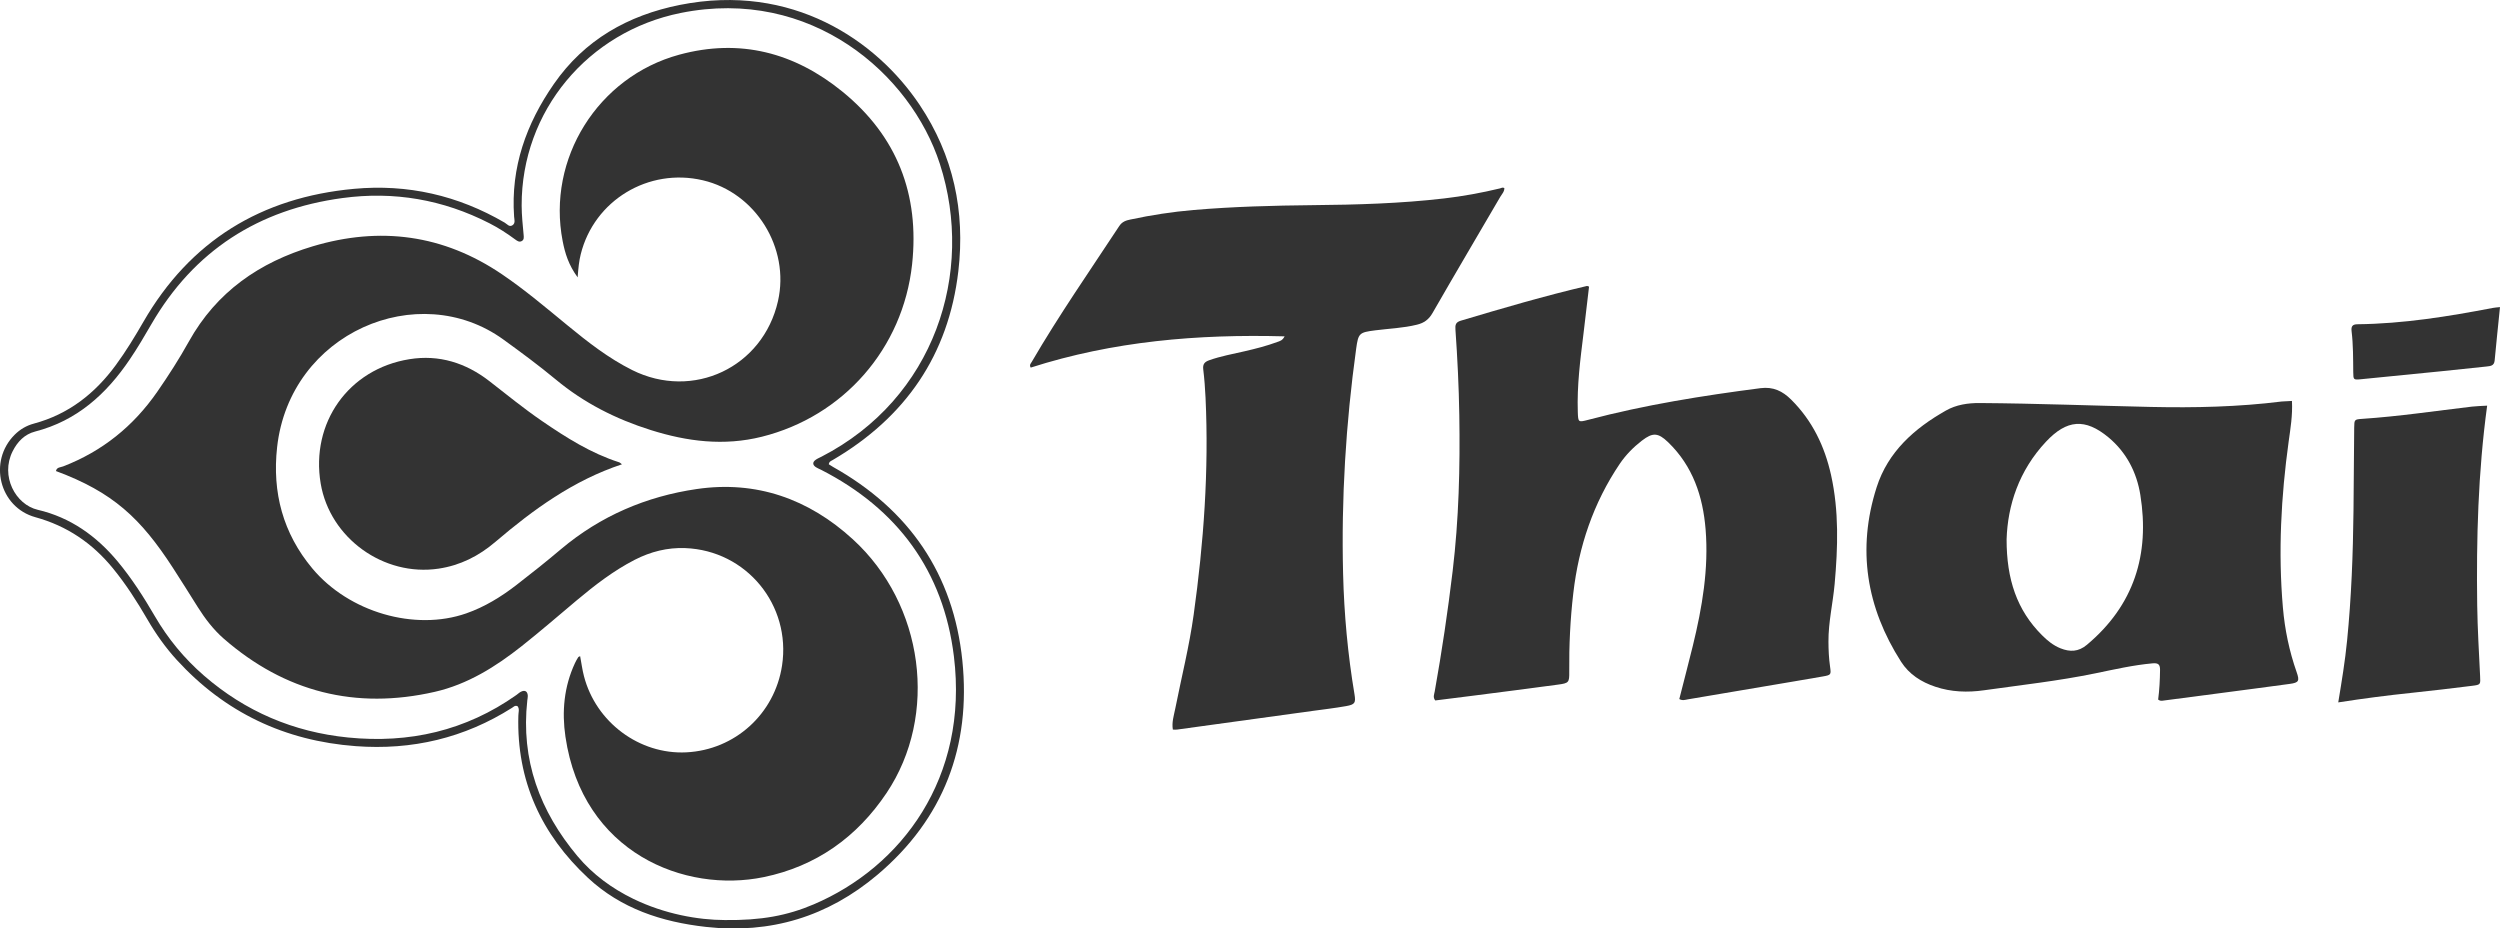
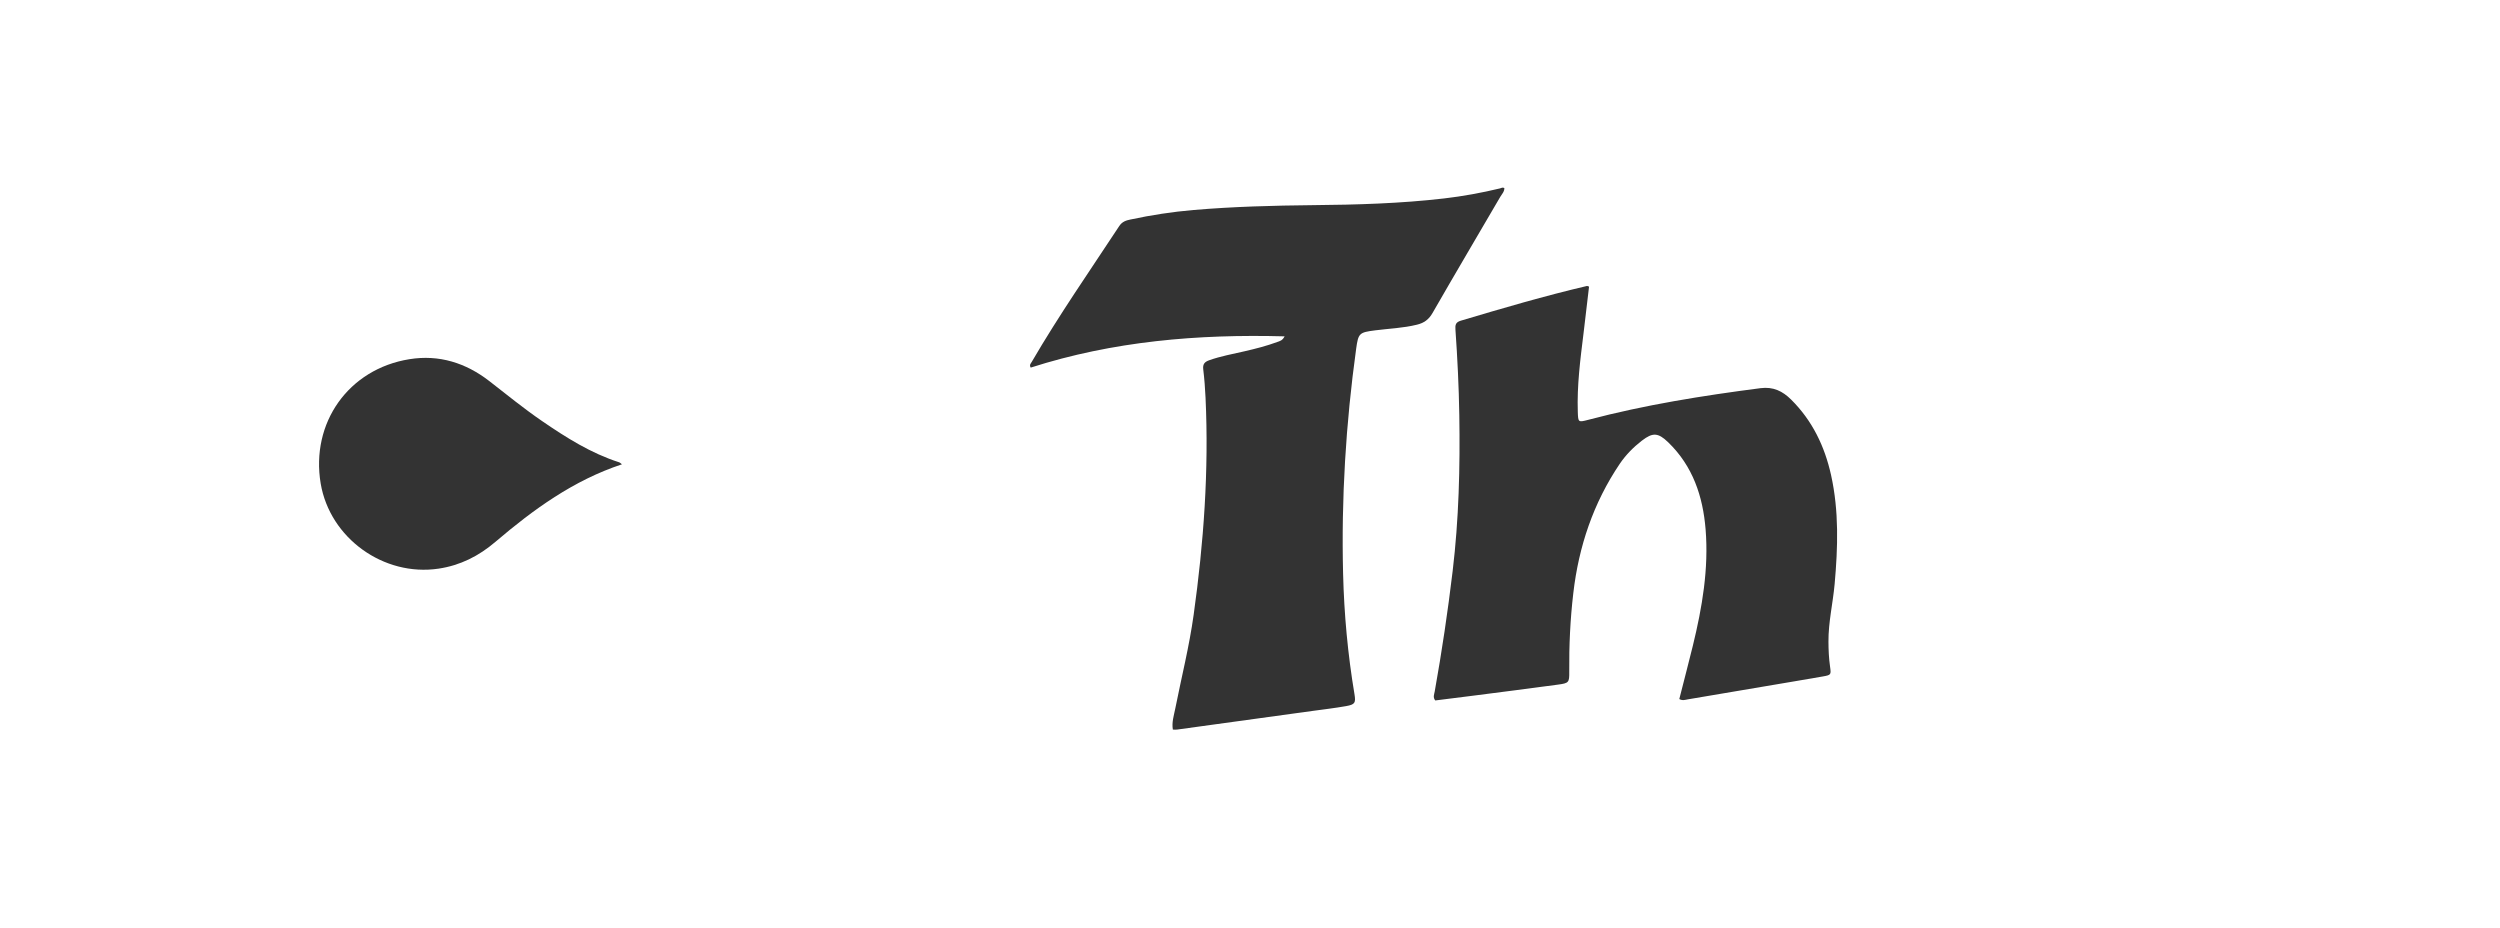
<svg xmlns="http://www.w3.org/2000/svg" version="1.1" id="Layer_1" x="0px" y="0px" viewBox="0 0 500 185.68" style="enable-background:new 0 0 500 185.68;" xml:space="preserve">
  <style type="text/css">
	.st0{fill:#333333;}
	.st1{fill:none;}
	.st2{fill:#1E2026;}
</style>
  <g>
    <path class="st0" d="M300.87,37.61c0.02,0.72-0.5,1.22-0.83,1.78c-4.51,7.74-9.08,15.45-13.54,23.22   c-0.75,1.31-1.71,1.99-3.12,2.33c-2.75,0.68-5.56,0.77-8.35,1.13c-3.18,0.41-3.37,0.56-3.8,3.69c-2.06,14.94-2.99,29.94-2.61,45.02   c0.2,8.06,0.94,16.08,2.27,24.03c0.29,1.76,0.12,2.09-1.66,2.41c-2.24,0.4-4.51,0.66-6.76,0.97c-9.03,1.24-18.05,2.49-27.08,3.73   c-0.22,0.03-0.45,0-0.82,0c-0.25-1.46,0.21-2.83,0.48-4.19c1.24-6.25,2.8-12.43,3.68-18.76c2.01-14.41,3.06-28.86,2.38-43.41   c-0.09-1.9-0.23-3.8-0.46-5.68c-0.13-1.04,0.26-1.5,1.19-1.83c2.3-0.82,4.69-1.24,7.05-1.79c2.22-0.51,4.43-1.07,6.56-1.86   c0.48-0.18,1.04-0.26,1.47-1.13c-17.37-0.47-34.32,0.97-50.78,6.25c-0.32-0.55,0.02-0.82,0.19-1.11   c5.43-9.33,11.59-18.18,17.52-27.2c0.59-0.9,1.39-1.13,2.25-1.31c4.16-0.89,8.37-1.54,12.61-1.9c7.96-0.68,15.93-0.89,23.92-0.97   c8.74-0.08,17.48-0.33,26.17-1.34c3.78-0.44,7.51-1.12,11.2-2.01C300.27,37.59,300.54,37.42,300.87,37.61z" />
    <path class="st0" d="M335.86,139.81c0.9-3.55,1.84-7.12,2.72-10.71c1.86-7.63,3.18-15.33,2.54-23.23   c-0.54-6.61-2.55-12.63-7.46-17.39c-2.02-1.95-3.09-2.05-5.31-0.33c-1.69,1.31-3.18,2.82-4.39,4.6c-5.29,7.84-8.22,16.54-9.3,25.89   c-0.61,5.21-0.86,10.45-0.81,15.7c0.02,2.14-0.06,2.29-2.23,2.58c-5.64,0.77-11.29,1.48-16.94,2.21c-2.55,0.33-5.11,0.64-7.63,0.96   c-0.52-0.64-0.2-1.24-0.11-1.78c1.43-8,2.63-16.04,3.59-24.1c1.24-10.35,1.5-20.76,1.33-31.18c-0.09-5.7-0.37-11.39-0.77-17.08   c-0.06-0.92-0.01-1.5,1.09-1.82c8.36-2.49,16.72-4.95,25.22-6.94c0.06-0.01,0.13,0.04,0.41,0.13c-0.36,3.1-0.72,6.25-1.11,9.4   c-0.64,5.2-1.32,10.41-1.14,15.67c0.07,2.08,0.08,2.1,2.1,1.57c11.33-2.99,22.86-4.83,34.46-6.33c2.52-0.32,4.39,0.58,6.11,2.29   c4.24,4.21,6.7,9.33,7.98,15.08c1.6,7.21,1.37,14.48,0.72,21.78c-0.35,3.86-1.26,7.65-1.24,11.54c0.01,1.67,0.08,3.34,0.32,5   c0.23,1.63,0.22,1.68-1.5,1.98c-3.81,0.67-7.63,1.3-11.45,1.95c-5.16,0.87-10.33,1.75-15.49,2.62   C337.04,139.96,336.52,140.18,335.86,139.81z" />
-     <path class="st0" d="M458.39,80.19c0.15,2.9-0.3,5.52-0.66,8.13c-1.52,11.03-2.11,22.09-1.15,33.19c0.38,4.4,1.27,8.71,2.74,12.89   c0.63,1.79,0.46,2.13-1.36,2.38c-4.74,0.65-9.49,1.26-14.23,1.89c-3.69,0.49-7.38,0.97-11.07,1.45c-0.29,0.04-0.6,0.12-1.03-0.2   c0.25-1.9,0.36-3.92,0.38-5.95c0.01-1.16-0.44-1.39-1.51-1.3c-3.87,0.35-7.65,1.22-11.44,2c-7.37,1.52-14.85,2.34-22.29,3.39   c-3.23,0.46-6.52,0.36-9.7-0.71c-2.83-0.94-5.25-2.49-6.86-5.01c-6.94-10.86-8.83-22.51-4.89-34.86   c2.27-7.12,7.55-11.79,13.85-15.36c2.07-1.18,4.41-1.53,6.82-1.51c11.4,0.08,22.8,0.53,34.2,0.78c8.75,0.19,17.48,0,26.18-1.09   C456.97,80.26,457.58,80.24,458.39,80.19z M401.32,107.86c-0.01,8.01,2.06,14.17,7.08,19.18c1.08,1.08,2.24,2.04,3.69,2.62   c1.9,0.76,3.59,0.72,5.28-0.69c9.45-7.91,12.61-18.1,10.7-29.98c-0.72-4.49-2.76-8.51-6.38-11.52c-4.67-3.87-8.34-3.56-12.49,0.87   C403.76,94.14,401.53,101.11,401.32,107.86z" />
-     <path class="st0" d="M467.65,140.48c0.71-4.29,1.37-8.31,1.77-12.38c0.86-8.63,1.18-17.29,1.28-25.95   c0.06-5.55,0.08-11.1,0.14-16.65c0.02-1.59,0.05-1.62,1.61-1.73c7.36-0.49,14.65-1.59,21.97-2.45c0.96-0.11,1.94-0.12,3.01-0.19   c-1.82,13.39-2.17,26.65-1.99,39.94c0.07,4.71,0.35,9.42,0.58,14.13c0.08,1.69,0.14,1.75-1.58,1.96   c-4.07,0.51-8.14,0.99-12.22,1.42C477.45,139.08,472.71,139.69,467.65,140.48z" />
-     <path class="st0" d="M103.51,141.24c-0.51-0.22-0.78,0.12-1.08,0.31c-9.57,6.07-20.03,8.52-31.29,7.68   c-14.19-1.06-26.18-6.73-35.81-17.27c-2.26-2.48-4.19-5.21-5.87-8.11c-2.06-3.55-4.27-7-6.88-10.19   c-4.11-5.03-9.19-8.48-15.51-10.22c-7.22-1.99-9.46-11.17-4.15-16.48c1.1-1.1,2.38-1.85,3.89-2.25c6.9-1.86,12.18-6,16.35-11.69   c2.03-2.76,3.8-5.68,5.51-8.64c9.37-16.23,23.58-24.89,42.1-26.61c10.76-1,20.83,1.31,30.17,6.76c0.48,0.28,0.94,0.98,1.6,0.49   c0.57-0.42,0.32-1.12,0.28-1.7c-0.7-9.85,2.44-18.59,7.96-26.53c6.12-8.82,14.8-13.73,25.21-15.81c22.36-4.45,39.26,7.03,47.94,20   c6.75,10.09,9.13,21.29,7.74,33.24c-1.96,16.8-10.6,29.27-25.12,37.78c-0.32,0.19-0.72,0.29-0.79,0.86   c0.26,0.16,0.56,0.36,0.87,0.54c15.18,8.53,24.06,21.39,25.84,38.73c1.75,17.11-3.74,31.65-17,42.84   c-9.87,8.33-21.33,11.87-34.3,10.41c-8.84-0.99-16.98-3.67-23.56-9.79c-9.36-8.71-14.3-19.47-13.94-32.43   C103.67,142.49,103.96,141.8,103.51,141.24z M144.95,184.01c7.31,0.09,12.51-0.89,17.77-3.13c17.57-7.47,31.04-25.34,28.06-49.61   c-2.09-17.05-11.26-29.5-26.6-37.33c-0.34-0.17-0.7-0.3-1.01-0.51c-0.65-0.44-0.71-0.97-0.06-1.45c0.36-0.27,0.8-0.44,1.2-0.65   c22.57-11.63,30.71-36.74,23.66-58.56c-5.81-17.98-25.76-35.43-51.82-30.18c-18.54,3.73-31.87,19.62-31.82,38.53   c0.01,1.98,0.22,3.94,0.4,5.91c0.04,0.44,0.1,0.94-0.41,1.2c-0.48,0.24-0.86-0.04-1.24-0.31c-1.65-1.22-3.37-2.34-5.2-3.27   c-9.27-4.74-19.09-6.44-29.39-5.04C51.7,41.88,38.8,50.11,30.25,64.88c-1.37,2.37-2.75,4.72-4.29,6.99   c-4.69,6.95-10.58,12.28-18.94,14.44c-2.09,0.54-3.52,2.01-4.49,3.94c-2.51,4.98,0.59,10.68,5.02,11.71   c6.52,1.52,11.72,5.22,15.98,10.33c2.83,3.4,5.2,7.11,7.42,10.92c2.62,4.51,5.9,8.49,9.83,11.9c8.28,7.19,17.91,11.29,28.82,12.39   c12.25,1.23,23.54-1.35,33.68-8.5c0.31-0.22,0.59-0.5,0.92-0.66c0.8-0.39,1.32-0.07,1.36,0.84c0.01,0.3-0.07,0.6-0.1,0.9   c-1.32,11.89,2.49,22.15,10.05,31.17c3.07,3.65,6.86,6.43,11.15,8.52C132.92,182.81,139.6,183.99,144.95,184.01z" />
-     <path class="st0" d="M500,61.42c-0.38,3.74-0.75,7.21-1.07,10.68c-0.1,1.08-0.84,1.11-1.6,1.2c-3.02,0.32-6.04,0.64-9.07,0.95   c-5.37,0.54-10.73,1.08-16.1,1.6c-1.46,0.14-1.49,0.1-1.51-1.39c-0.03-2.74,0-5.48-0.33-8.2c-0.11-0.93,0.11-1.4,1.17-1.41   c9.15-0.1,18.15-1.55,27.11-3.27C498.97,61.51,499.34,61.49,500,61.42z" />
-     <path class="st0" d="M115.53,55.47c-1.82-2.48-2.53-4.84-3-7.26c-3.19-16.45,7.04-32.84,23.31-37.27   c12.17-3.31,23.05-0.42,32.65,7.39c10.93,8.9,15.44,20.56,13.93,34.54c-1.83,16.84-13.73,30.4-30.06,34.48   c-7.57,1.89-14.91,0.96-22.21-1.34c-6.96-2.19-13.34-5.41-18.97-10.09c-3.39-2.81-6.93-5.43-10.51-8.02   C83.7,55.63,57.96,66.51,55.42,89.45c-1,9.06,1.18,17.21,7.04,24.23c7.34,8.79,20.51,12.58,30.78,9c3.7-1.29,6.99-3.32,10.07-5.7   c3.01-2.32,5.98-4.69,8.88-7.14c7.89-6.65,17.08-10.56,27.14-12.03c11.91-1.75,22.4,1.96,31.24,10.05   c14.23,13.01,17.17,35.17,6.74,50.74c-5.92,8.84-14.1,14.66-24.55,16.82c-15.79,3.27-36.24-4.82-39.67-28.07   c-0.74-5.02-0.29-10.02,1.9-14.72c0.19-0.41,0.42-0.81,0.66-1.19c0.07-0.1,0.25-0.13,0.38-0.2c0.25,1.33,0.42,2.67,0.76,3.98   c2.39,9.24,11.1,15.71,20.46,15.25c9.74-0.48,17.69-7.69,19.16-17.36c1.84-12.1-7.12-23.02-19.36-23.49   c-3.55-0.14-6.92,0.71-10.1,2.34c-4.22,2.17-7.94,5.04-11.56,8.07c-3.67,3.08-7.29,6.22-11.04,9.19   c-5.22,4.13-10.85,7.66-17.4,9.15c-15.82,3.61-29.94,0.04-42.2-10.64c-2.07-1.81-3.73-3.99-5.2-6.32c-1.66-2.63-3.3-5.28-5-7.89   c-6.42-9.89-11.98-15.09-23.36-19.31c0.16-0.79,0.92-0.73,1.44-0.93c7.83-3.02,14.05-8.04,18.82-14.92   c2.25-3.25,4.39-6.58,6.31-10.03c5.53-9.95,14.13-15.88,24.8-19.07c13.46-4.02,26.12-2.35,37.84,5.6   c4.6,3.12,8.83,6.71,13.12,10.23c4.06,3.33,8.17,6.55,12.91,8.92c12.17,6.08,26.17-0.53,29.17-13.81   c2.4-10.63-4.47-21.67-15.02-24.14c-10.89-2.56-21.75,4.02-24.43,14.78C115.81,52.18,115.67,53.58,115.53,55.47z" />
    <path class="st0" d="M124.39,92.86c-9.7,3.21-17.72,9.04-25.32,15.52c-3.32,2.83-7.01,4.7-11.36,5.35   c-10.97,1.63-21.72-6.1-23.57-17.01C62.1,84.56,69.71,73.8,81.88,71.84c5.94-0.96,11.3,0.74,16,4.39c3.48,2.7,6.89,5.49,10.53,7.98   c4.83,3.31,9.76,6.43,15.39,8.24C124,92.51,124.16,92.69,124.39,92.86z" />
  </g>
</svg>